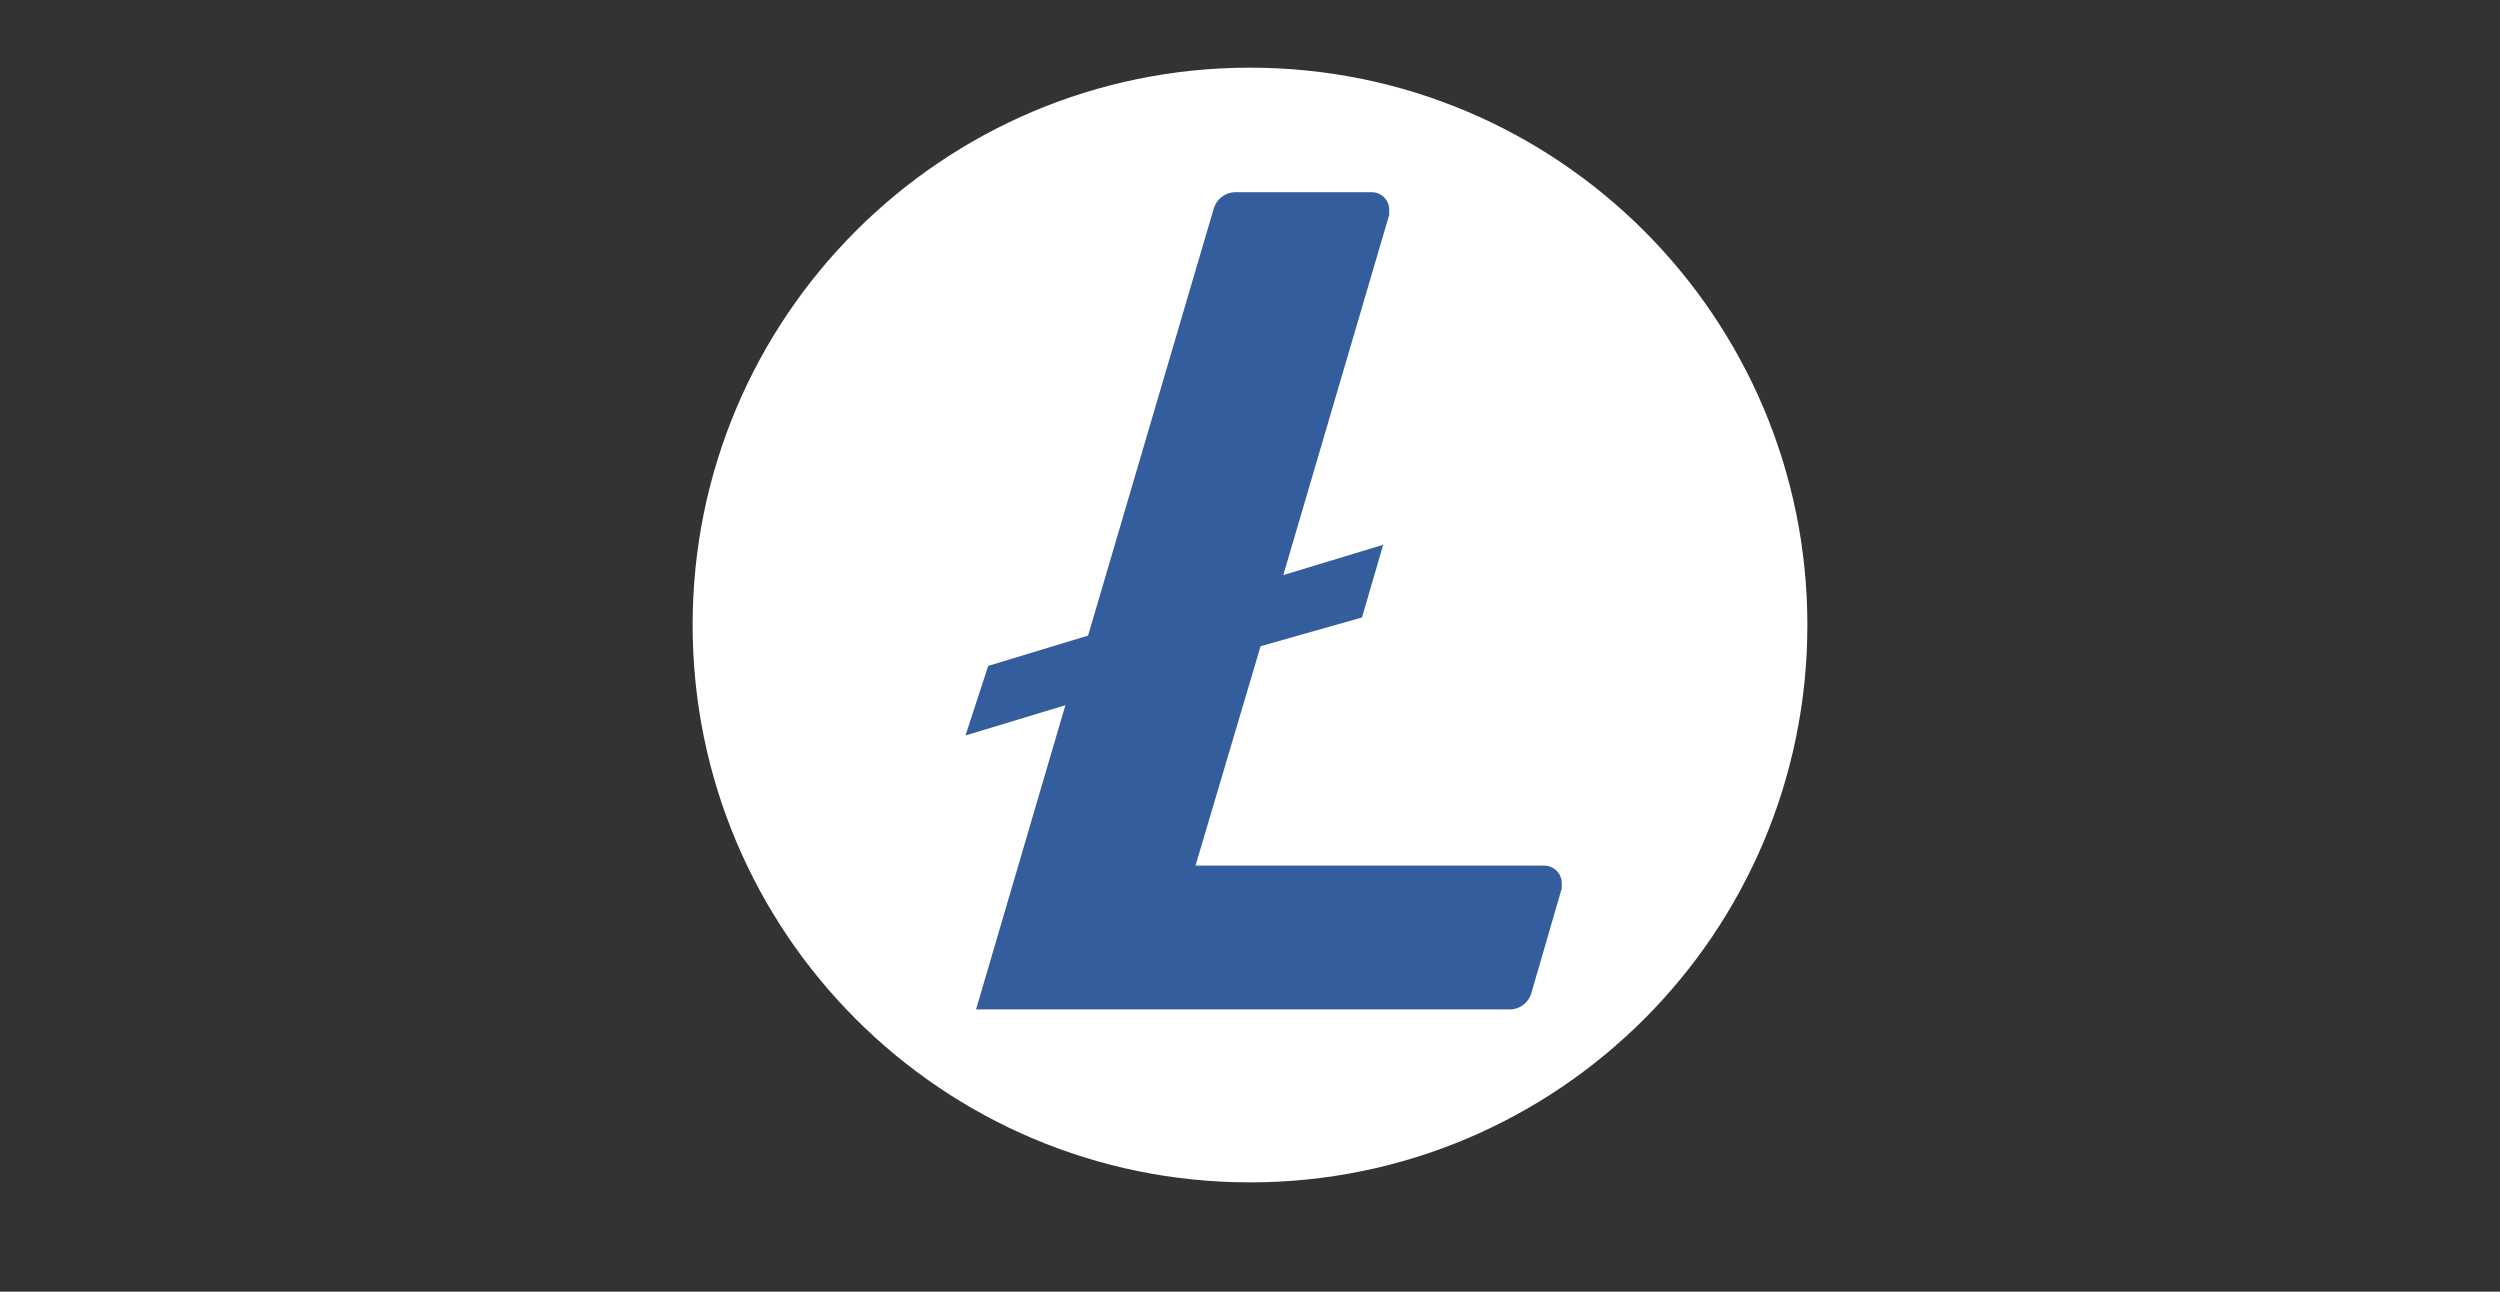
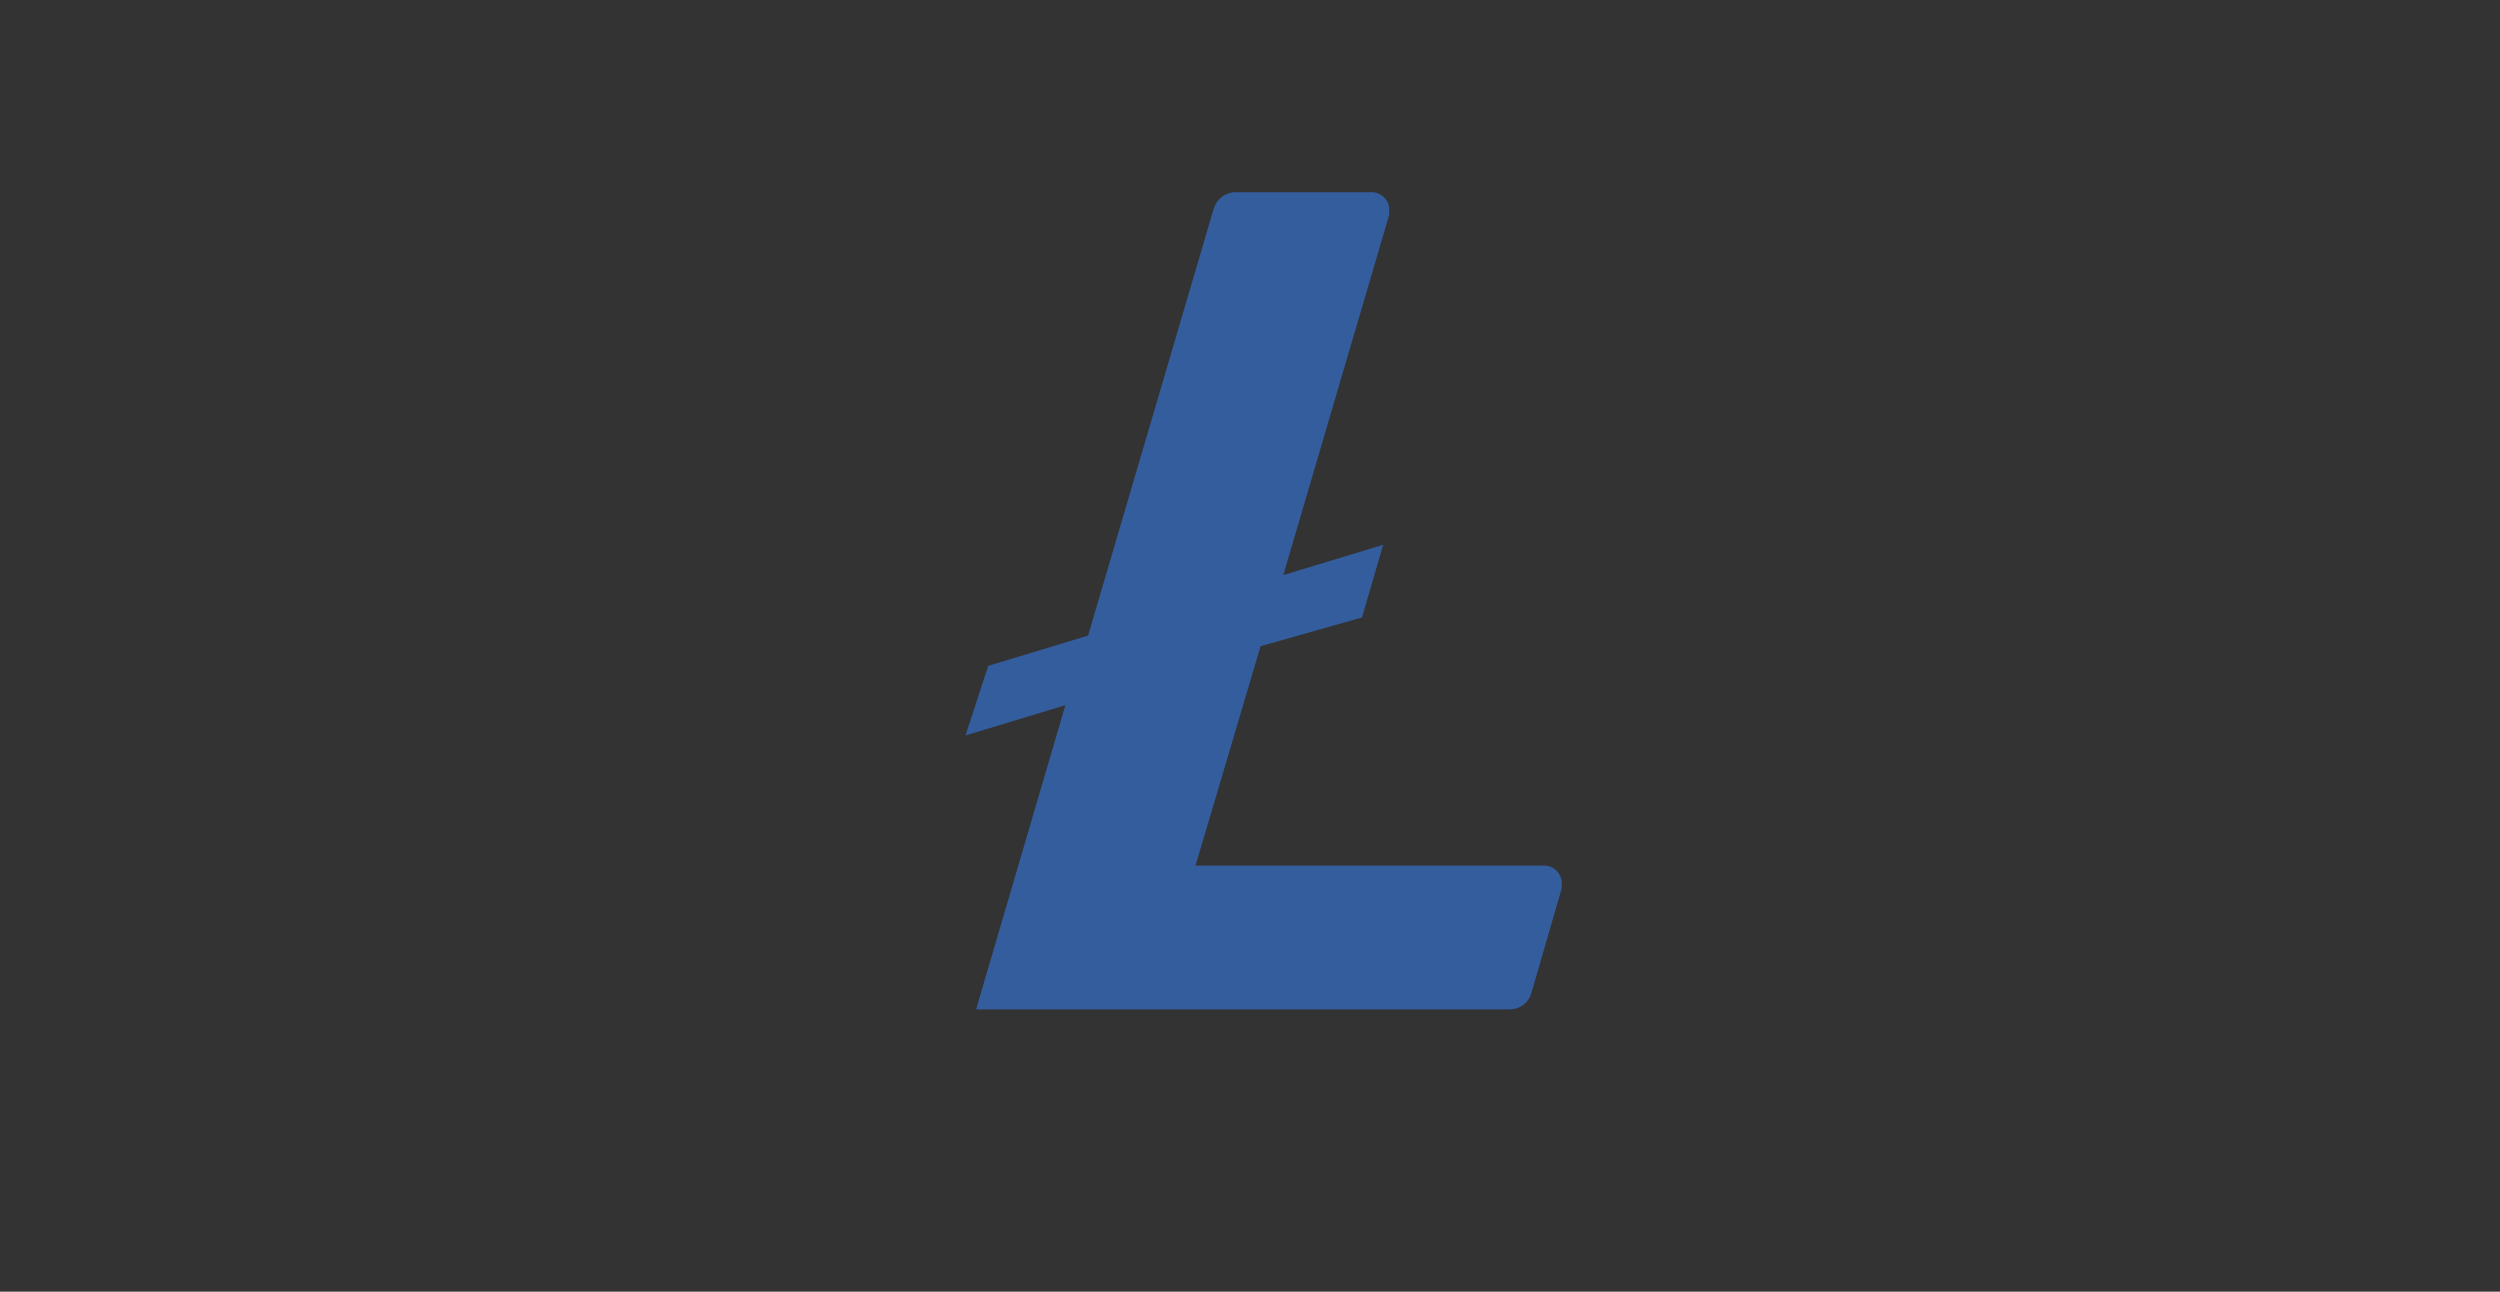
<svg xmlns="http://www.w3.org/2000/svg" width="60" height="31" viewBox="0 0 60 31" fill="none">
  <rect x="0" y="0" width="60" height="31" fill="#333333" stroke="none" />
-   <path d="M30 28.377C37.388 28.377 43.377 22.388 43.377 15C43.377 7.613 37.388 1.624 30 1.624C22.612 1.624 16.623 7.613 16.623 15C16.623 22.388 22.612 28.377 30 28.377Z" fill="white" />
  <path d="M30.254 15.509L28.692 20.775H37.046C37.101 20.773 37.157 20.782 37.208 20.801C37.26 20.821 37.308 20.85 37.348 20.888C37.389 20.926 37.421 20.971 37.444 21.021C37.467 21.072 37.48 21.126 37.482 21.182V21.32L36.755 23.826C36.723 23.944 36.652 24.048 36.553 24.121C36.454 24.194 36.333 24.23 36.211 24.225H23.426L25.569 16.925L23.172 17.651L23.717 15.981L26.114 15.254L29.128 5.012C29.162 4.894 29.233 4.791 29.332 4.719C29.431 4.646 29.551 4.609 29.673 4.613H32.906C32.961 4.611 33.016 4.62 33.068 4.639C33.12 4.659 33.167 4.688 33.208 4.726C33.248 4.764 33.281 4.809 33.304 4.859C33.327 4.91 33.34 4.964 33.341 5.019V5.157L30.799 13.802L33.196 13.075L32.688 14.819L30.254 15.509Z" fill="#345D9D" />
</svg>